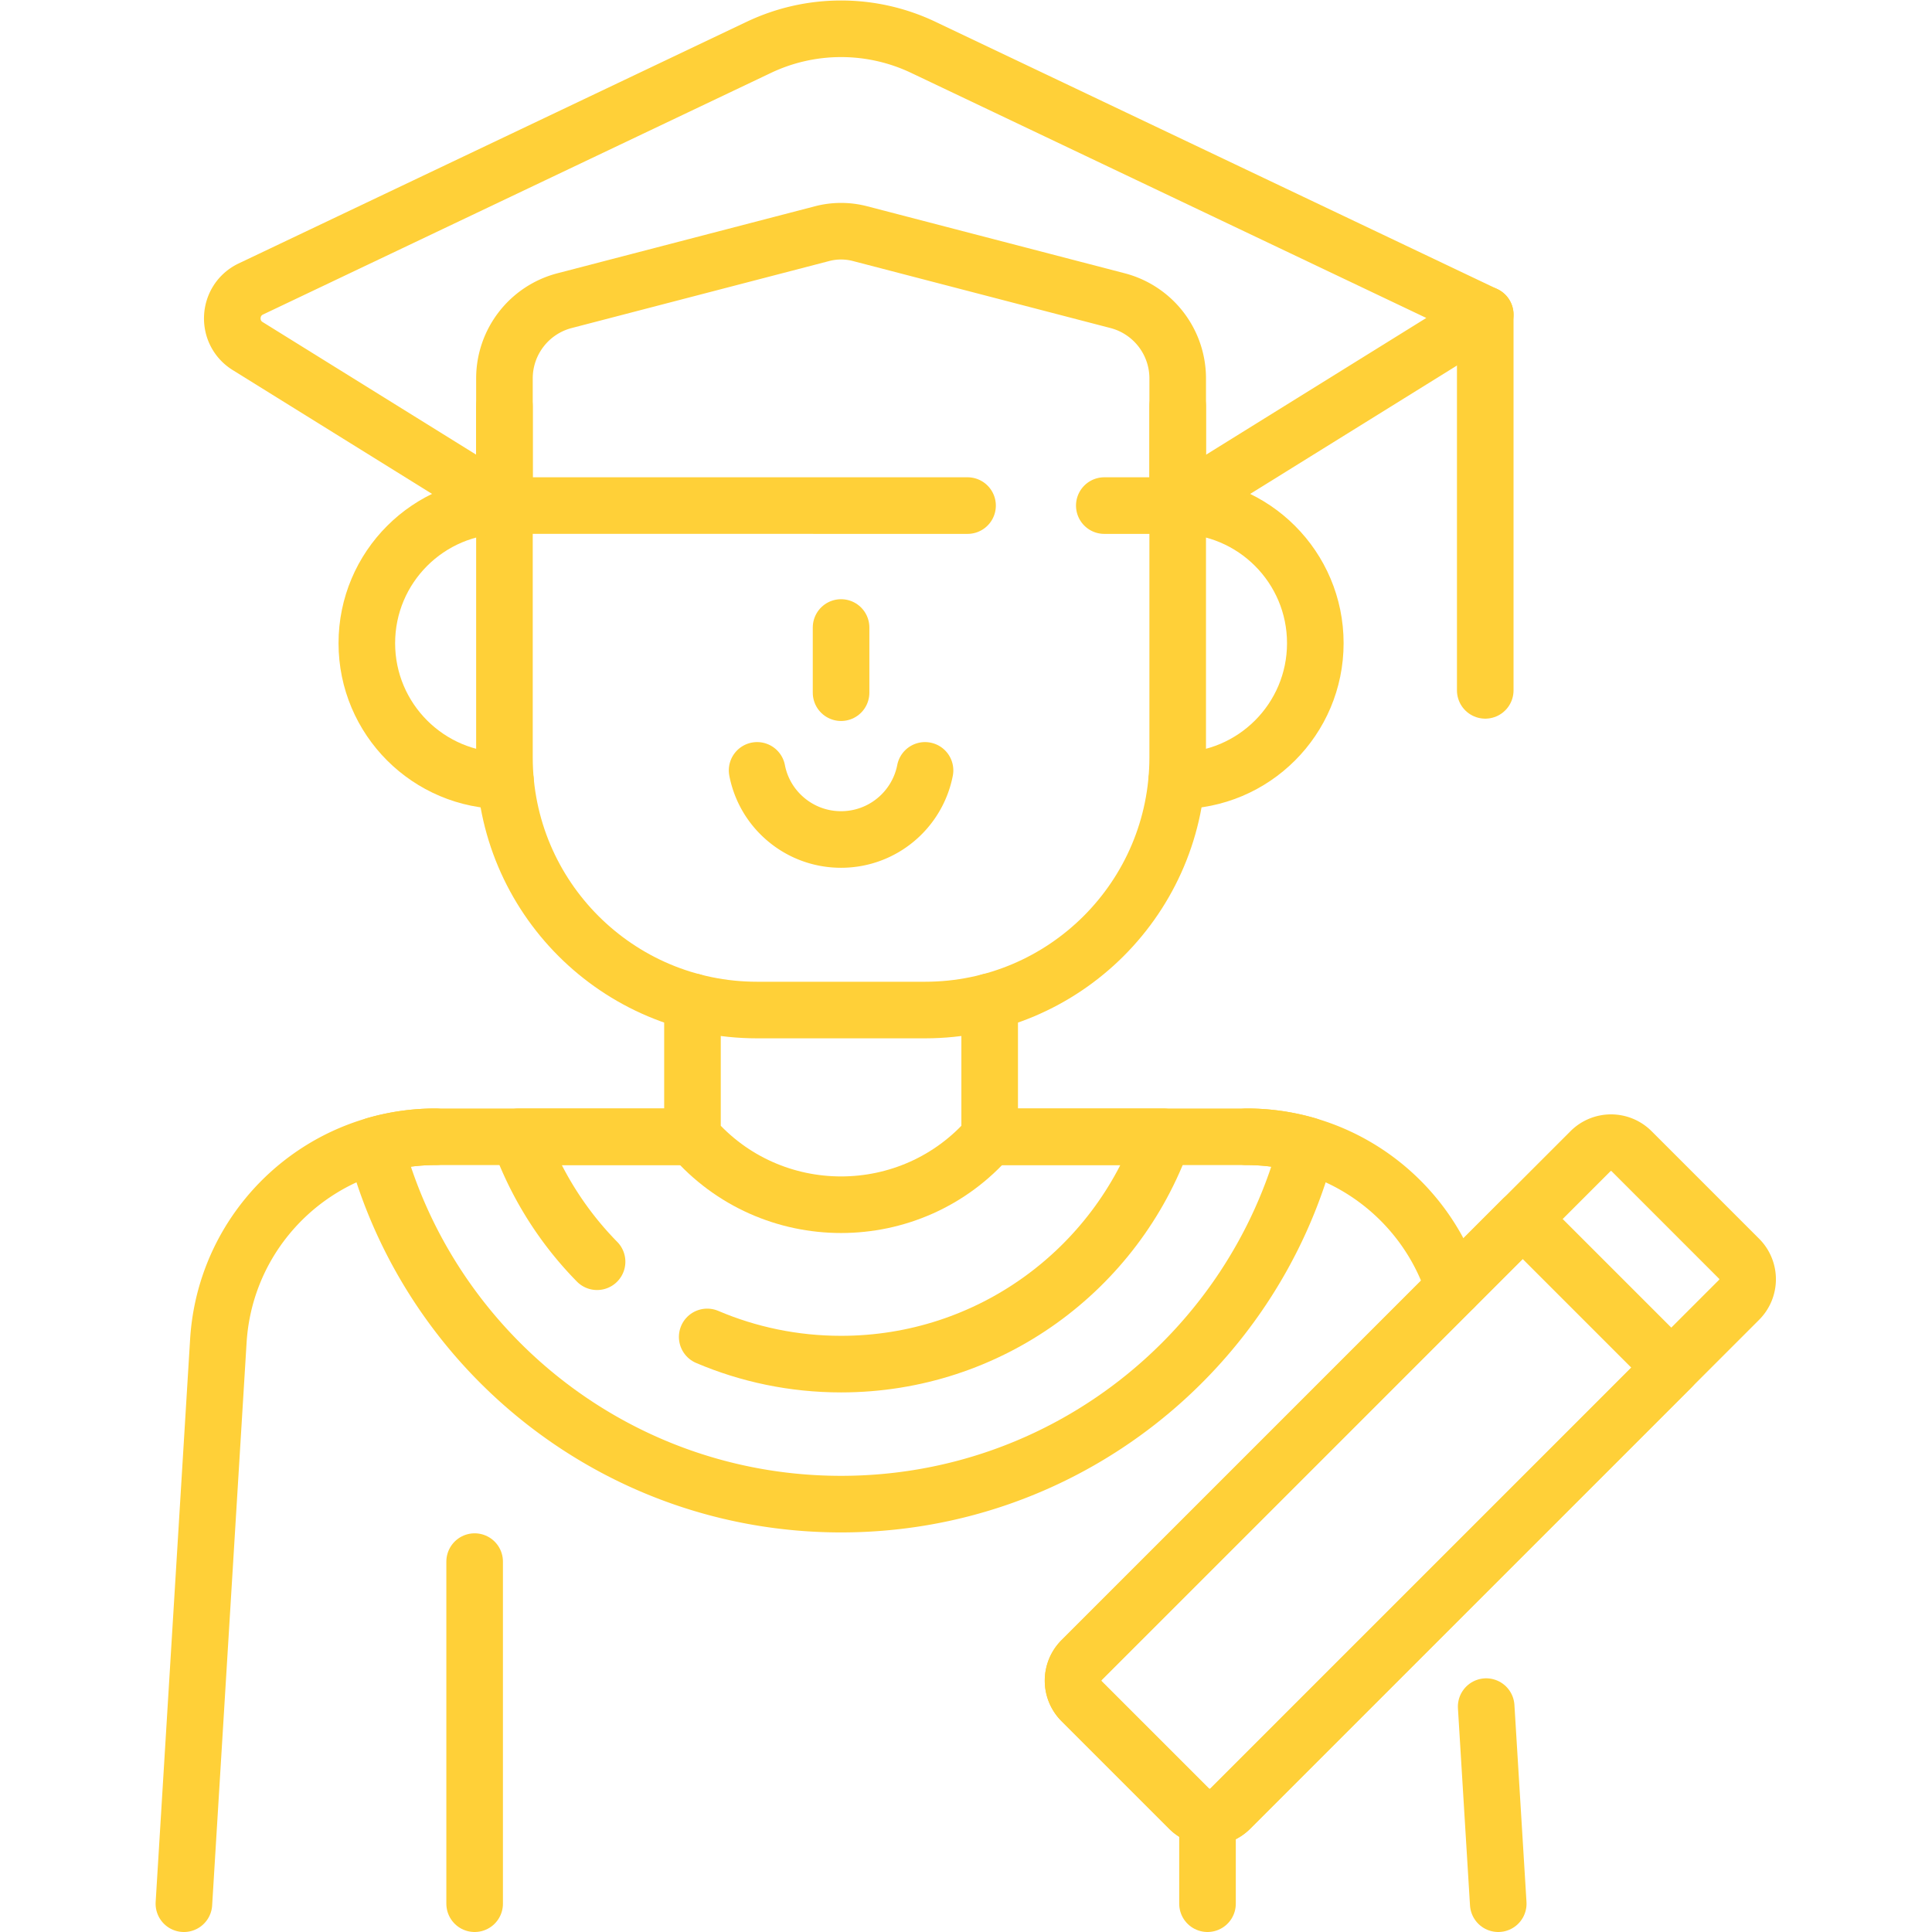
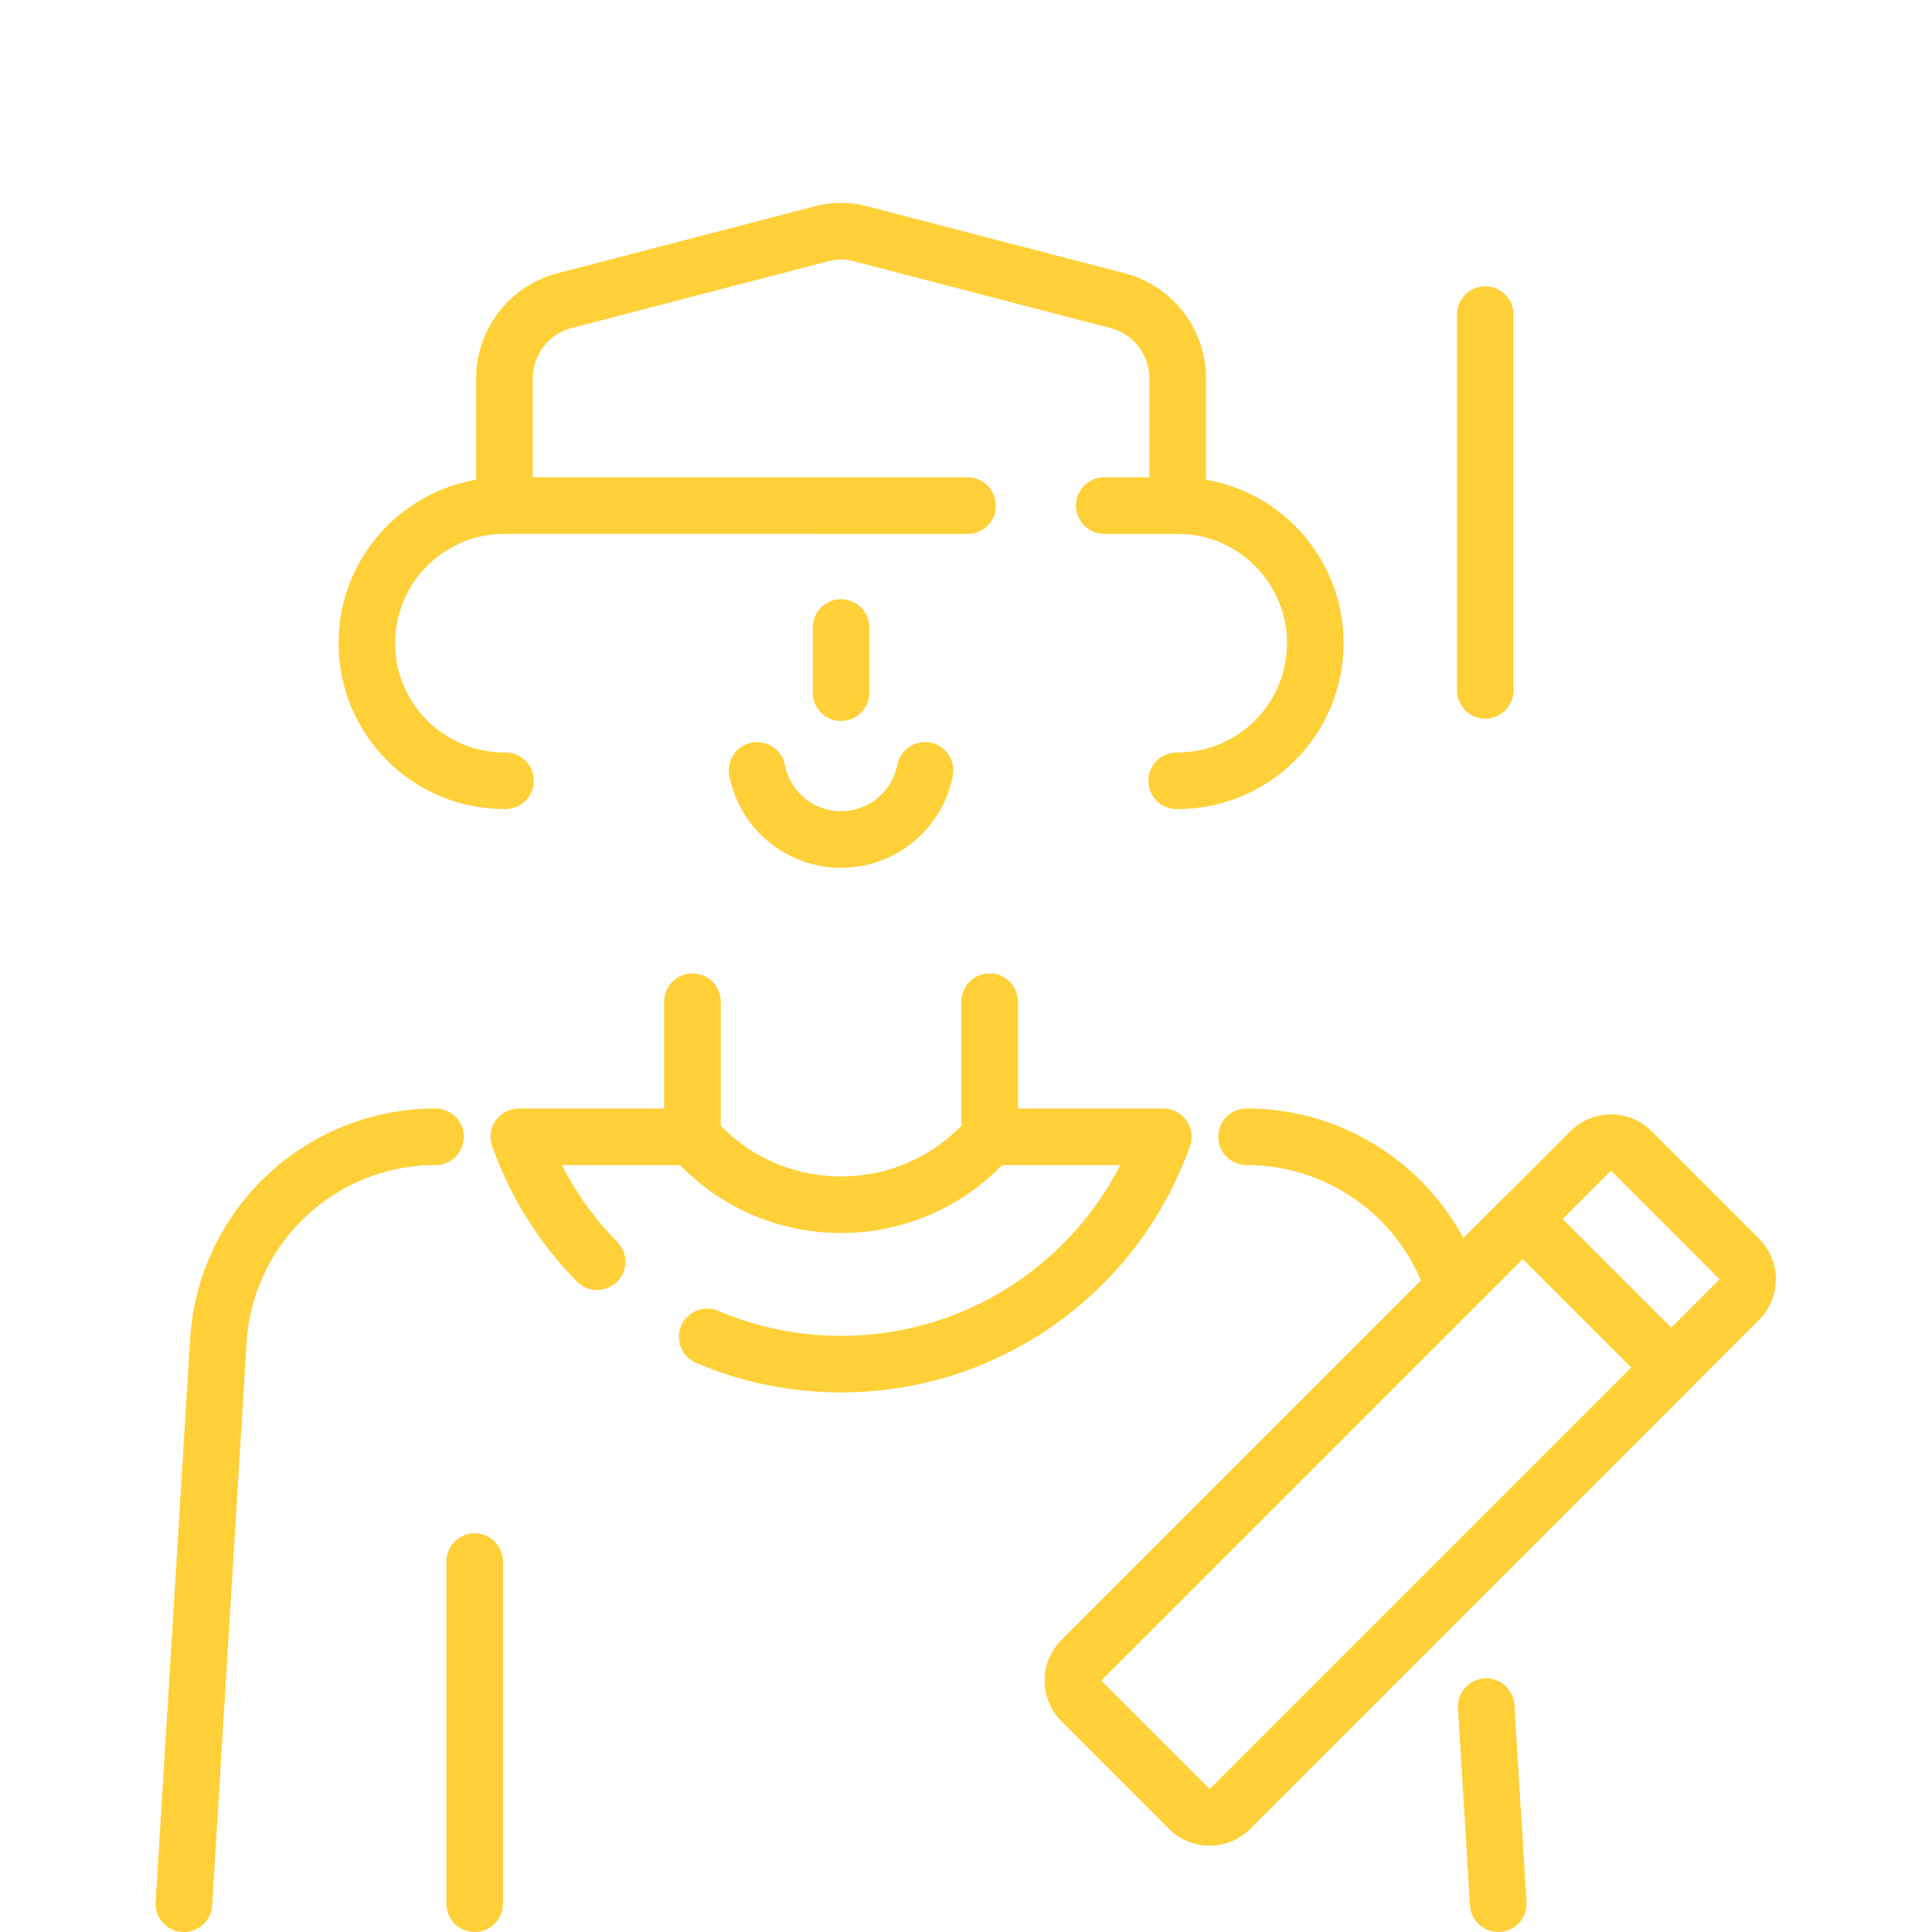
<svg xmlns="http://www.w3.org/2000/svg" version="1.1" width="512" height="512" x="0" y="0" viewBox="0 0 682.667 682.667" style="enable-background:new 0 0 512 512" xml:space="preserve" class="">
  <g>
    <defs>
      <clipPath id="a">
        <path d="M0 512h512V0H0Z" fill="#ffd038" opacity="1" data-original="#000000" />
      </clipPath>
    </defs>
    <g clip-path="url(#a)" transform="matrix(1.333 0 0 -1.333 0 682.667)">
      <path d="m0 0-3.199 52.245" style="stroke-width:15;stroke-linecap:round;stroke-linejoin:round;stroke-miterlimit:10;stroke-dasharray:none;stroke-opacity:1" transform="translate(397.15 7.5)" fill="none" stroke="#ffd038" stroke-width="15" stroke-linecap="round" stroke-linejoin="round" stroke-miterlimit="10" stroke-dasharray="none" stroke-opacity="" data-original="#000000" opacity="1" />
      <path d="M0 0a57.498 57.498 0 0 1-16.053-2.267C-38.917-8.878-56.068-29.273-57.58-54.164l-9.129-149.129" style="stroke-width:15;stroke-linecap:round;stroke-linejoin:round;stroke-miterlimit:10;stroke-dasharray:none;stroke-opacity:1" transform="translate(115.457 210.793)" fill="none" stroke="#ffd038" stroke-width="15" stroke-linecap="round" stroke-linejoin="round" stroke-miterlimit="10" stroke-dasharray="none" stroke-opacity="" data-original="#000000" opacity="1" />
      <path d="M0 0c-5.855 18.28-20.527 32.468-38.887 37.779a57.493 57.493 0 0 1-16.053 2.267" style="stroke-width:15;stroke-linecap:round;stroke-linejoin:round;stroke-miterlimit:10;stroke-dasharray:none;stroke-opacity:1" transform="translate(385.38 170.748)" fill="none" stroke="#ffd038" stroke-width="15" stroke-linecap="round" stroke-linejoin="round" stroke-miterlimit="10" stroke-dasharray="none" stroke-opacity="" data-original="#000000" opacity="1" />
-       <path d="M0 0v22.956" style="stroke-width:15;stroke-linecap:round;stroke-linejoin:round;stroke-miterlimit:10;stroke-dasharray:none;stroke-opacity:1" transform="translate(320.081 7.5)" fill="none" stroke="#ffd038" stroke-width="15" stroke-linecap="round" stroke-linejoin="round" stroke-miterlimit="10" stroke-dasharray="none" stroke-opacity="" data-original="#000000" opacity="1" />
      <path d="M0 0v-90.683" style="stroke-width:15;stroke-linecap:round;stroke-linejoin:round;stroke-miterlimit:10;stroke-dasharray:none;stroke-opacity:1" transform="translate(125.816 98.183)" fill="none" stroke="#ffd038" stroke-width="15" stroke-linecap="round" stroke-linejoin="round" stroke-miterlimit="10" stroke-dasharray="none" stroke-opacity="" data-original="#000000" opacity="1" />
-       <path d="M0 0h-68.101a57.491 57.491 0 0 1-16.052-2.267c14.42-54.738 64.271-95.107 123.544-95.107 59.273 0 109.124 40.369 123.544 95.107A57.493 57.493 0 0 1 146.882 0h-68.1" style="stroke-width:15;stroke-linecap:round;stroke-linejoin:round;stroke-miterlimit:10;stroke-dasharray:none;stroke-opacity:1" transform="translate(183.558 210.793)" fill="none" stroke="#ffd038" stroke-width="15" stroke-linecap="round" stroke-linejoin="round" stroke-miterlimit="10" stroke-dasharray="none" stroke-opacity="" data-original="#000000" opacity="1" />
      <path d="M0 0v-35.814c-20.769-24.013-58.014-24.013-78.782 0V0" style="stroke-width:15;stroke-linecap:round;stroke-linejoin:round;stroke-miterlimit:10;stroke-dasharray:none;stroke-opacity:1" transform="translate(262.34 246.607)" fill="none" stroke="#ffd038" stroke-width="15" stroke-linecap="round" stroke-linejoin="round" stroke-miterlimit="10" stroke-dasharray="none" stroke-opacity="" data-original="#000000" opacity="1" />
-       <path d="M0 0v-93.118C0-130.111-29.989-160.1-66.982-160.1h-44.5c-36.993 0-66.982 29.989-66.982 66.982V0" style="stroke-width:15;stroke-linecap:round;stroke-linejoin:round;stroke-miterlimit:10;stroke-dasharray:none;stroke-opacity:1" transform="translate(312.18 404.49)" fill="none" stroke="#ffd038" stroke-width="15" stroke-linecap="round" stroke-linejoin="round" stroke-miterlimit="10" stroke-dasharray="none" stroke-opacity="" data-original="#000000" opacity="1" />
      <path d="M0 0c-20.144 0-36.479-16.335-36.479-36.479S-20.144-72.948 0-72.948h.282" style="stroke-width:15;stroke-linecap:round;stroke-linejoin:round;stroke-miterlimit:10;stroke-dasharray:none;stroke-opacity:1" transform="translate(133.717 378.112)" fill="none" stroke="#ffd038" stroke-width="15" stroke-linecap="round" stroke-linejoin="round" stroke-miterlimit="10" stroke-dasharray="none" stroke-opacity="" data-original="#000000" opacity="1" />
      <path d="M0 0c20.144 0 36.479-16.335 36.479-36.479S20.144-72.948 0-72.948h-.282" style="stroke-width:15;stroke-linecap:round;stroke-linejoin:round;stroke-miterlimit:10;stroke-dasharray:none;stroke-opacity:1" transform="translate(312.18 378.112)" fill="none" stroke="#ffd038" stroke-width="15" stroke-linecap="round" stroke-linejoin="round" stroke-miterlimit="10" stroke-dasharray="none" stroke-opacity="" data-original="#000000" opacity="1" />
      <path d="m0 0-134.909-134.909a7.695 7.695 0 0 0-10.882 0l-28.511 28.511a7.695 7.695 0 0 0 0 10.882L-39.393 39.393a7.695 7.695 0 0 0 10.882 0L0 10.882A7.695 7.695 0 0 0 0 0Z" style="stroke-width:15;stroke-linecap:round;stroke-linejoin:round;stroke-miterlimit:10;stroke-dasharray:none;stroke-opacity:1" transform="translate(460.999 167.586)" fill="none" stroke="#ffd038" stroke-width="15" stroke-linecap="round" stroke-linejoin="round" stroke-miterlimit="10" stroke-dasharray="none" stroke-opacity="" data-original="#000000" opacity="1" />
      <path d="m0 0-116.929-116.929a7.695 7.695 0 0 0-10.882 0l-28.511 28.511a7.695 7.695 0 0 0 0 10.882L-39.393 39.393Z" style="stroke-width:15;stroke-linecap:round;stroke-linejoin:round;stroke-miterlimit:10;stroke-dasharray:none;stroke-opacity:1" transform="translate(443.019 149.606)" fill="none" stroke="#ffd038" stroke-width="15" stroke-linecap="round" stroke-linejoin="round" stroke-miterlimit="10" stroke-dasharray="none" stroke-opacity="" data-original="#000000" opacity="1" />
      <path d="M0 0a90.582 90.582 0 0 0-20.733 33.118h46.022" style="stroke-width:15;stroke-linecap:round;stroke-linejoin:round;stroke-miterlimit:10;stroke-dasharray:none;stroke-opacity:1" transform="translate(158.269 177.675)" fill="none" stroke="#ffd038" stroke-width="15" stroke-linecap="round" stroke-linejoin="round" stroke-miterlimit="10" stroke-dasharray="none" stroke-opacity="" data-original="#000000" opacity="1" />
      <path d="M0 0h46.021C33.546-35.118.01-60.26-39.391-60.26c-12.594 0-24.588 2.568-35.487 7.21" style="stroke-width:15;stroke-linecap:round;stroke-linejoin:round;stroke-miterlimit:10;stroke-dasharray:none;stroke-opacity:1" transform="translate(262.34 210.793)" fill="none" stroke="#ffd038" stroke-width="15" stroke-linecap="round" stroke-linejoin="round" stroke-miterlimit="10" stroke-dasharray="none" stroke-opacity="" data-original="#000000" opacity="1" />
      <path d="m0 0-122.756.002v33.706c0 9.699 6.55 18.172 15.936 20.614l68.282 17.766a19.92 19.92 0 0 0 10.027 0l68.282-17.766a21.3 21.3 0 0 0 15.937-20.613V-.001H36.252" style="stroke-width:15;stroke-linecap:round;stroke-linejoin:round;stroke-miterlimit:10;stroke-dasharray:none;stroke-opacity:1" transform="translate(256.473 378.11)" fill="none" stroke="#ffd038" stroke-width="15" stroke-linecap="round" stroke-linejoin="round" stroke-miterlimit="10" stroke-dasharray="none" stroke-opacity="" data-original="#000000" opacity="1" />
-       <path d="m0 0-68.05 42.263c-5.815 3.598-5.341 12.203.836 15.146l134.629 64.039a50.753 50.753 0 0 0 43.633 0l148.939-70.851L178.464-.02" style="stroke-width:15;stroke-linecap:round;stroke-linejoin:round;stroke-miterlimit:10;stroke-dasharray:none;stroke-opacity:1" transform="translate(133.717 378.122)" fill="none" stroke="#ffd038" stroke-width="15" stroke-linecap="round" stroke-linejoin="round" stroke-miterlimit="10" stroke-dasharray="none" stroke-opacity="" data-original="#000000" opacity="1" />
      <path d="M0 0v-99.594" style="stroke-width:15;stroke-linecap:round;stroke-linejoin:round;stroke-miterlimit:10;stroke-dasharray:none;stroke-opacity:1" transform="translate(393.704 428.724)" fill="none" stroke="#ffd038" stroke-width="15" stroke-linecap="round" stroke-linejoin="round" stroke-miterlimit="10" stroke-dasharray="none" stroke-opacity="" data-original="#000000" opacity="1" />
      <path d="M0 0a22.47 22.47 0 0 1 6.204-11.668c4.112-4.112 9.771-6.649 16.044-6.649 11.041 0 20.227 7.876 22.262 18.317" style="stroke-width:15;stroke-linecap:round;stroke-linejoin:round;stroke-miterlimit:10;stroke-dasharray:none;stroke-opacity:1" transform="translate(200.693 307.917)" fill="none" stroke="#ffd038" stroke-width="15" stroke-linecap="round" stroke-linejoin="round" stroke-miterlimit="10" stroke-dasharray="none" stroke-opacity="" data-original="#000000" opacity="1" />
      <path d="M0 0v-17.282" style="stroke-width:15;stroke-linecap:round;stroke-linejoin:round;stroke-miterlimit:10;stroke-dasharray:none;stroke-opacity:1" transform="translate(222.949 345.793)" fill="none" stroke="#ffd038" stroke-width="15" stroke-linecap="round" stroke-linejoin="round" stroke-miterlimit="10" stroke-dasharray="none" stroke-opacity="" data-original="#000000" opacity="1" />
    </g>
  </g>
</svg>